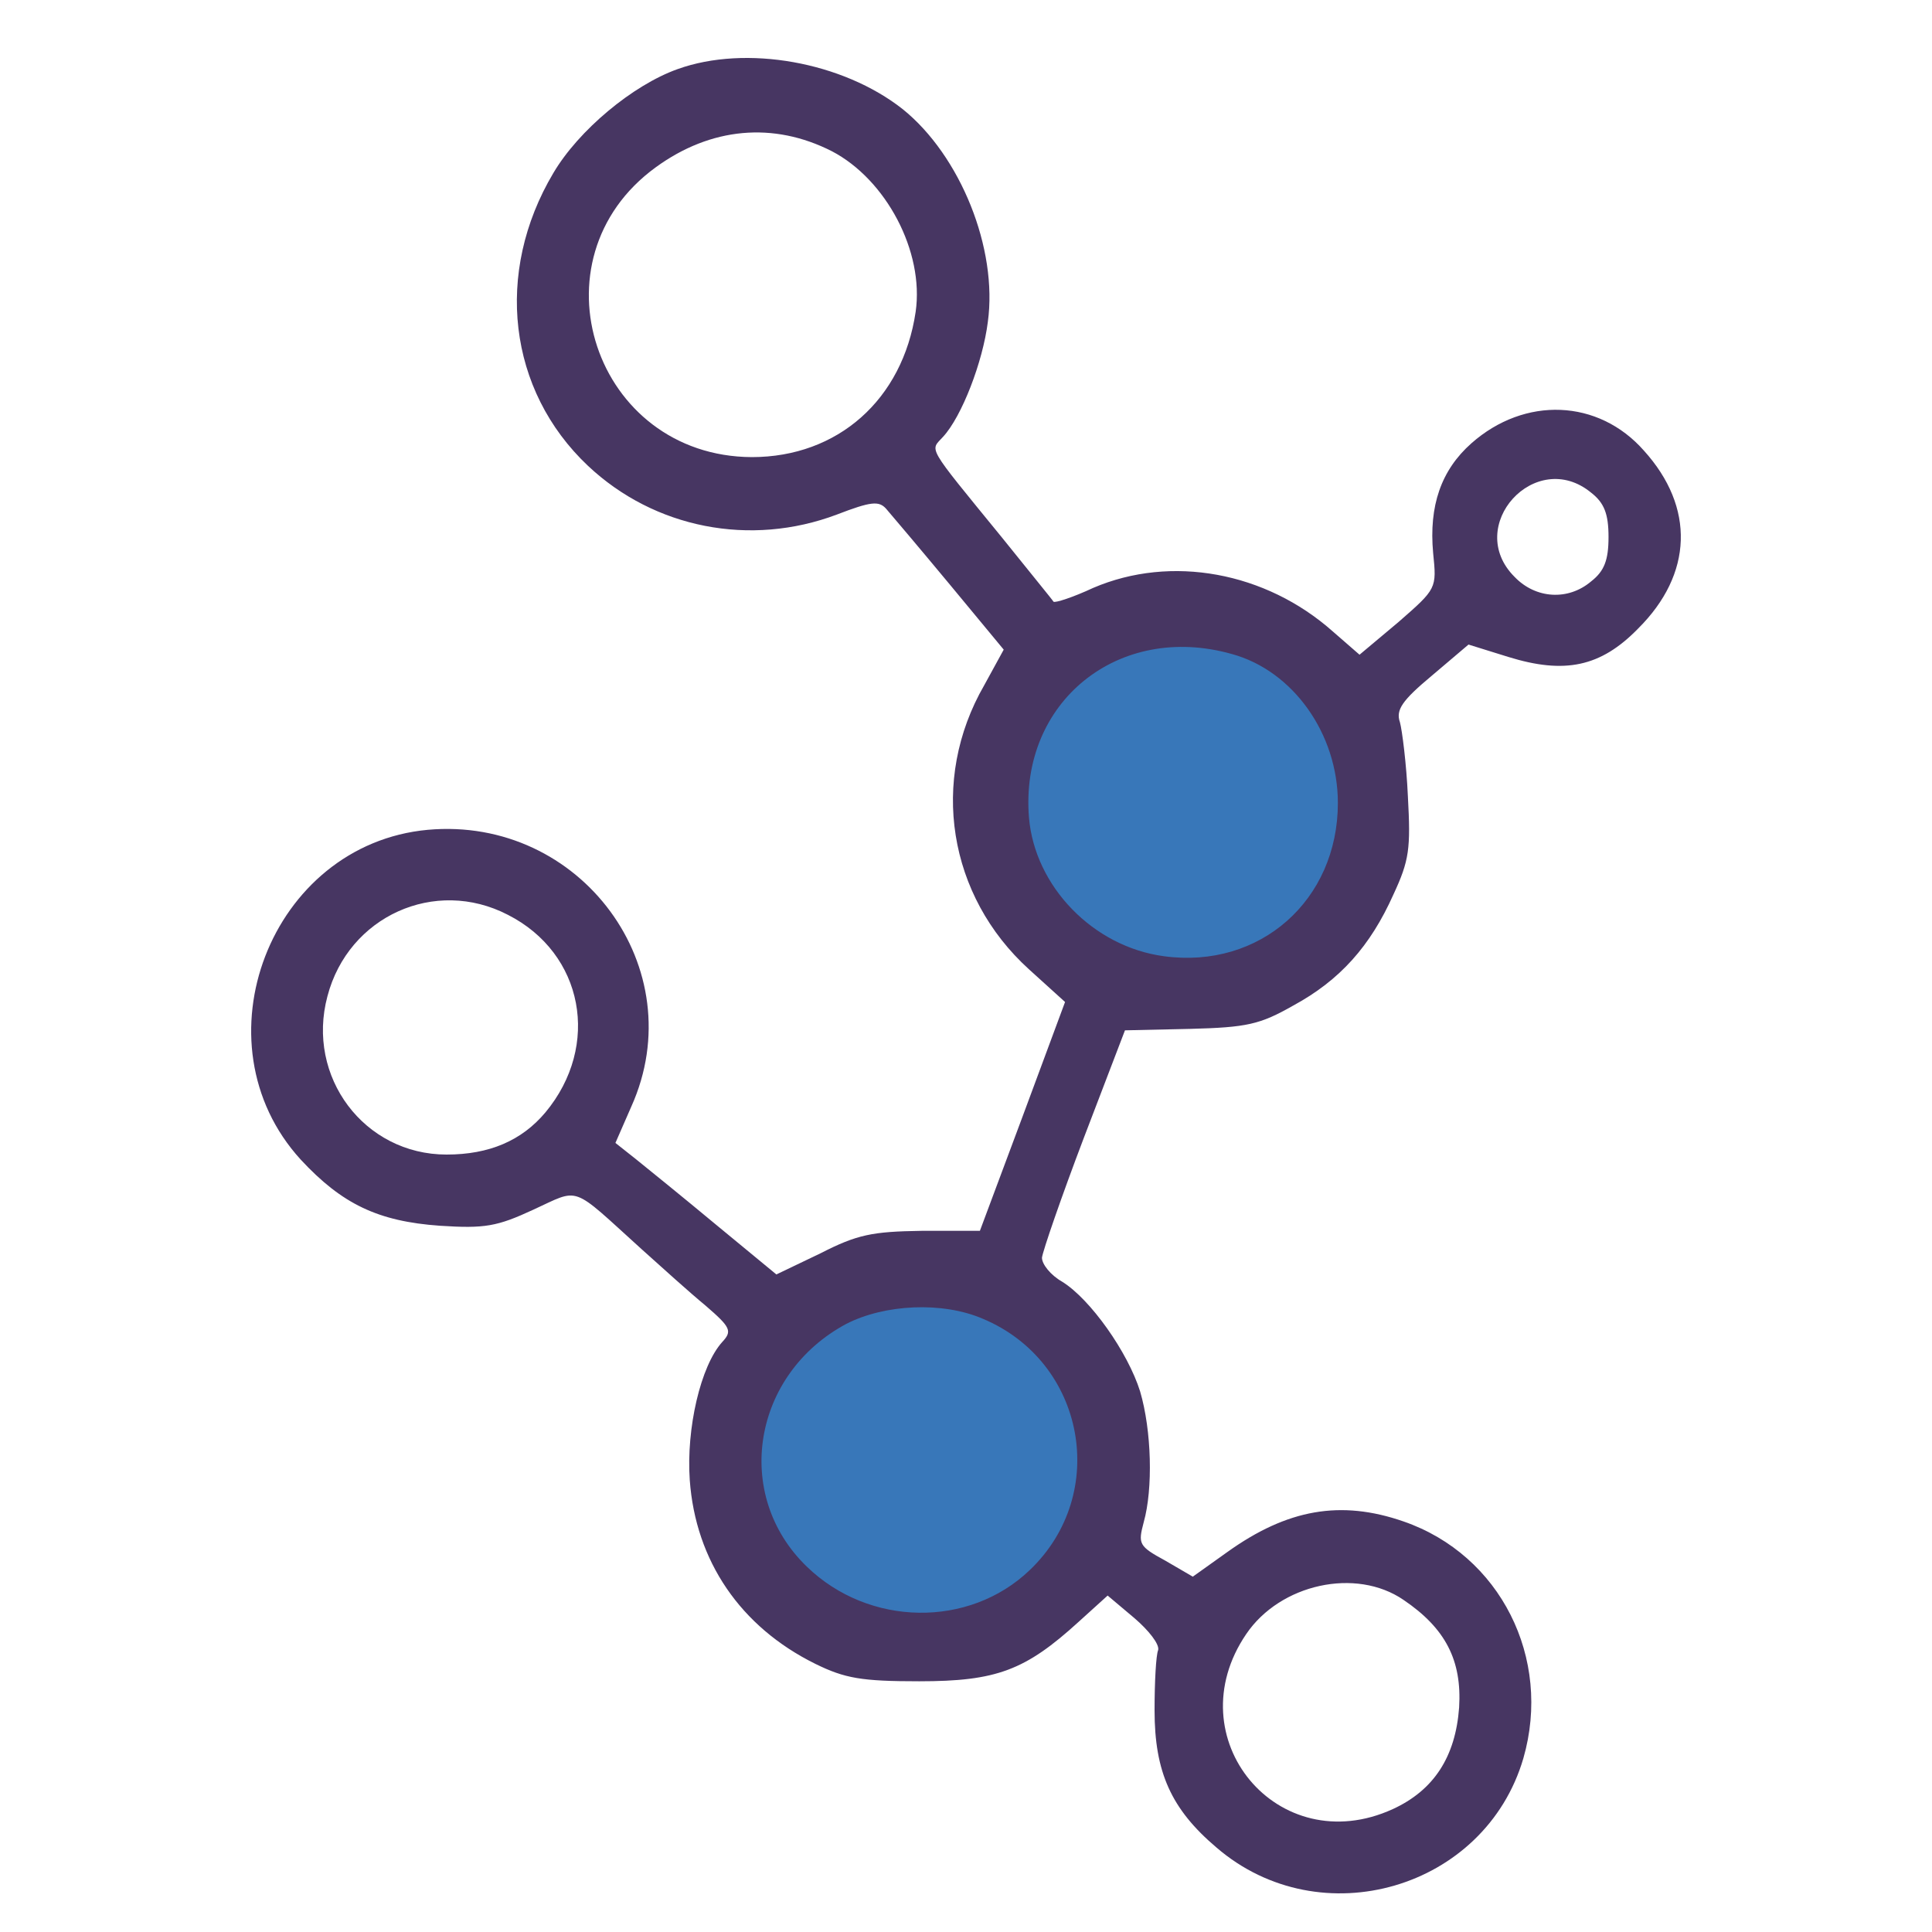
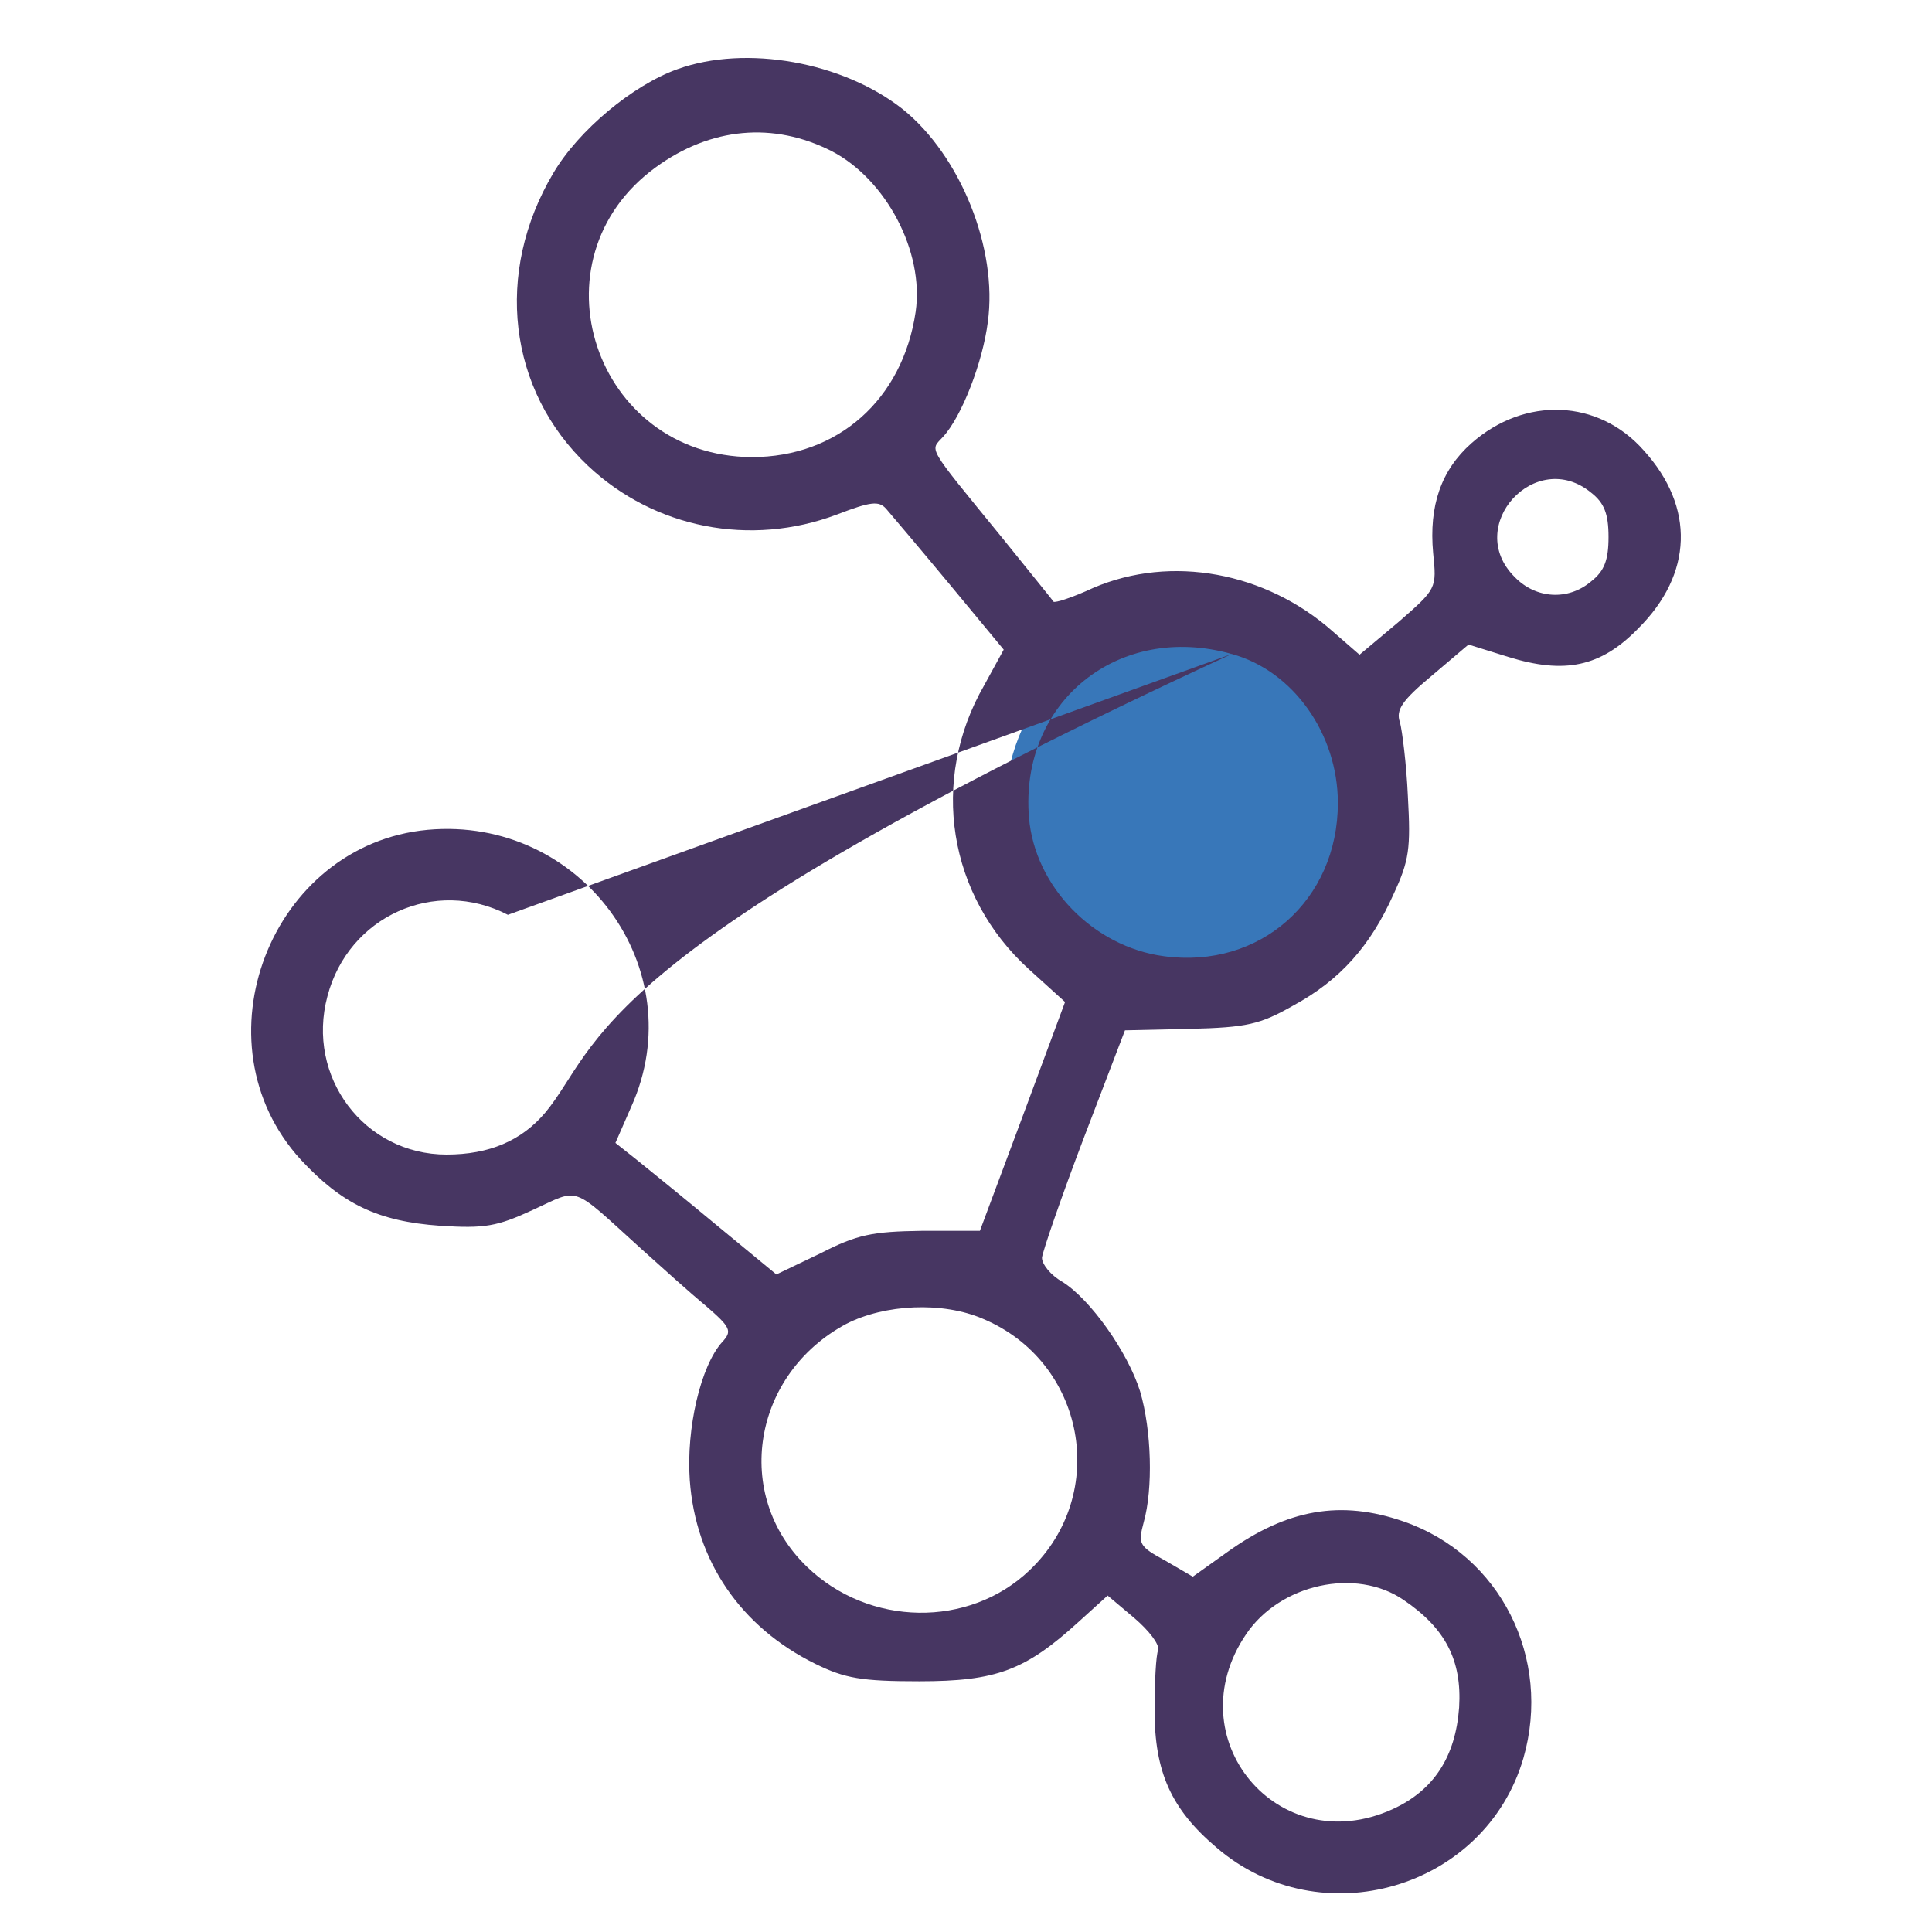
<svg xmlns="http://www.w3.org/2000/svg" width="100" height="100" viewBox="0 0 100 100" fill="none">
-   <ellipse cx="47.5" cy="76" rx="9.5" ry="10" fill="#3877B9" />
  <ellipse cx="61.5" cy="42" rx="9.5" ry="10" fill="#3877B9" />
-   <path d="M35.067 3.579C32.751 4.407 29.949 6.738 28.641 8.957C25.578 14.108 26.288 20.2 30.434 24.111C33.871 27.345 38.84 28.323 43.322 26.631C45.078 25.954 45.489 25.916 45.863 26.33C46.124 26.631 47.619 28.398 49.15 30.241L51.952 33.625L50.943 35.468C48.104 40.394 49.075 46.373 53.259 50.171L55.127 51.863L52.923 57.805L50.719 63.708H47.693C45.153 63.746 44.368 63.897 42.463 64.874L40.185 65.965L37.084 63.408C35.366 61.979 33.46 60.437 32.9 59.986L31.854 59.158L32.676 57.278C35.889 50.133 30.061 42.236 22.141 42.951C13.998 43.703 10.038 53.969 15.567 60.023C17.696 62.317 19.564 63.22 22.776 63.445C25.093 63.596 25.728 63.483 27.595 62.618C30.061 61.49 29.501 61.302 33.199 64.648C34.245 65.589 35.702 66.905 36.524 67.582C37.831 68.71 37.906 68.898 37.383 69.462C36.262 70.703 35.515 73.937 35.702 76.607C36.001 80.781 38.317 84.203 42.202 86.121C43.733 86.873 44.593 87.023 47.581 87.023C51.578 87.023 53.073 86.459 55.837 83.939L57.331 82.586L58.714 83.751C59.461 84.391 60.021 85.105 59.946 85.406C59.834 85.669 59.76 87.061 59.76 88.527C59.76 91.724 60.619 93.641 62.972 95.634C68.352 100.26 76.869 97.778 78.849 91.009C80.343 85.82 77.653 80.48 72.647 78.75C69.397 77.622 66.633 78.111 63.532 80.329L61.739 81.608L60.32 80.781C58.938 80.029 58.9 79.916 59.199 78.788C59.685 77.058 59.61 74.05 59.012 72.019C58.377 69.988 56.435 67.243 54.978 66.341C54.38 66.002 53.932 65.438 53.932 65.1C53.969 64.761 54.941 61.941 56.099 58.895L58.228 53.33L61.59 53.255C64.541 53.179 65.213 53.029 66.932 52.051C69.36 50.735 70.929 48.968 72.124 46.298C72.946 44.53 73.021 43.929 72.872 41.221C72.797 39.529 72.573 37.799 72.461 37.386C72.237 36.746 72.573 36.257 74.104 34.979L76.01 33.362L78.064 34.001C80.978 34.904 82.846 34.528 84.788 32.535C87.627 29.714 87.74 26.255 85.087 23.322C82.734 20.652 78.923 20.501 76.159 22.945C74.59 24.337 73.955 26.18 74.179 28.624C74.366 30.466 74.366 30.466 72.386 32.196L70.369 33.888L68.987 32.685C65.512 29.601 60.619 28.699 56.584 30.429C55.538 30.918 54.604 31.218 54.529 31.143C54.492 31.068 53.259 29.564 51.84 27.796C47.88 22.945 48.142 23.359 48.814 22.607C49.785 21.554 50.869 18.734 51.13 16.666C51.653 12.868 49.711 8.054 46.722 5.648C43.621 3.203 38.616 2.301 35.067 3.579ZM43.061 7.829C45.863 9.295 47.843 13.018 47.394 16.139C46.722 20.689 43.36 23.66 38.914 23.66C30.771 23.622 27.371 13.432 33.946 8.656C36.785 6.588 40.035 6.287 43.061 7.829ZM82.36 25.503C83.033 26.029 83.257 26.593 83.257 27.796C83.257 29 83.033 29.564 82.36 30.09C81.165 31.106 79.484 30.993 78.4 29.865C75.748 27.232 79.484 23.134 82.36 25.503ZM63.757 33.851C66.932 34.716 69.248 37.987 69.248 41.56C69.248 46.599 65.213 50.171 60.245 49.494C56.584 49.005 53.558 45.884 53.259 42.312C52.774 36.333 57.892 32.196 63.757 33.851ZM26.288 47.351C30.21 49.344 31.107 54.119 28.23 57.579C26.998 59.045 25.317 59.76 23.113 59.76C18.854 59.76 15.828 55.736 16.949 51.562C18.032 47.426 22.515 45.395 26.288 47.351ZM50.869 68.258C56.173 70.477 57.443 77.321 53.297 81.27C50.159 84.278 44.966 84.203 41.754 81.082C37.906 77.359 38.952 71.117 43.808 68.522C45.788 67.507 48.777 67.356 50.869 68.258ZM72.647 82.811C74.814 84.278 75.673 85.933 75.524 88.377C75.337 90.934 74.216 92.664 72.087 93.641C66.147 96.349 60.843 89.956 64.504 84.579C66.26 81.984 70.182 81.119 72.647 82.811Z" fill="#473662" />
+   <path d="M35.067 3.579C32.751 4.407 29.949 6.738 28.641 8.957C25.578 14.108 26.288 20.2 30.434 24.111C33.871 27.345 38.84 28.323 43.322 26.631C45.078 25.954 45.489 25.916 45.863 26.33C46.124 26.631 47.619 28.398 49.15 30.241L51.952 33.625L50.943 35.468C48.104 40.394 49.075 46.373 53.259 50.171L55.127 51.863L52.923 57.805L50.719 63.708H47.693C45.153 63.746 44.368 63.897 42.463 64.874L40.185 65.965L37.084 63.408C35.366 61.979 33.46 60.437 32.9 59.986L31.854 59.158L32.676 57.278C35.889 50.133 30.061 42.236 22.141 42.951C13.998 43.703 10.038 53.969 15.567 60.023C17.696 62.317 19.564 63.22 22.776 63.445C25.093 63.596 25.728 63.483 27.595 62.618C30.061 61.49 29.501 61.302 33.199 64.648C34.245 65.589 35.702 66.905 36.524 67.582C37.831 68.71 37.906 68.898 37.383 69.462C36.262 70.703 35.515 73.937 35.702 76.607C36.001 80.781 38.317 84.203 42.202 86.121C43.733 86.873 44.593 87.023 47.581 87.023C51.578 87.023 53.073 86.459 55.837 83.939L57.331 82.586L58.714 83.751C59.461 84.391 60.021 85.105 59.946 85.406C59.834 85.669 59.76 87.061 59.76 88.527C59.76 91.724 60.619 93.641 62.972 95.634C68.352 100.26 76.869 97.778 78.849 91.009C80.343 85.82 77.653 80.48 72.647 78.75C69.397 77.622 66.633 78.111 63.532 80.329L61.739 81.608L60.32 80.781C58.938 80.029 58.9 79.916 59.199 78.788C59.685 77.058 59.61 74.05 59.012 72.019C58.377 69.988 56.435 67.243 54.978 66.341C54.38 66.002 53.932 65.438 53.932 65.1C53.969 64.761 54.941 61.941 56.099 58.895L58.228 53.33L61.59 53.255C64.541 53.179 65.213 53.029 66.932 52.051C69.36 50.735 70.929 48.968 72.124 46.298C72.946 44.53 73.021 43.929 72.872 41.221C72.797 39.529 72.573 37.799 72.461 37.386C72.237 36.746 72.573 36.257 74.104 34.979L76.01 33.362L78.064 34.001C80.978 34.904 82.846 34.528 84.788 32.535C87.627 29.714 87.74 26.255 85.087 23.322C82.734 20.652 78.923 20.501 76.159 22.945C74.59 24.337 73.955 26.18 74.179 28.624C74.366 30.466 74.366 30.466 72.386 32.196L70.369 33.888L68.987 32.685C65.512 29.601 60.619 28.699 56.584 30.429C55.538 30.918 54.604 31.218 54.529 31.143C54.492 31.068 53.259 29.564 51.84 27.796C47.88 22.945 48.142 23.359 48.814 22.607C49.785 21.554 50.869 18.734 51.13 16.666C51.653 12.868 49.711 8.054 46.722 5.648C43.621 3.203 38.616 2.301 35.067 3.579ZM43.061 7.829C45.863 9.295 47.843 13.018 47.394 16.139C46.722 20.689 43.36 23.66 38.914 23.66C30.771 23.622 27.371 13.432 33.946 8.656C36.785 6.588 40.035 6.287 43.061 7.829ZM82.36 25.503C83.033 26.029 83.257 26.593 83.257 27.796C83.257 29 83.033 29.564 82.36 30.09C81.165 31.106 79.484 30.993 78.4 29.865C75.748 27.232 79.484 23.134 82.36 25.503ZM63.757 33.851C66.932 34.716 69.248 37.987 69.248 41.56C69.248 46.599 65.213 50.171 60.245 49.494C56.584 49.005 53.558 45.884 53.259 42.312C52.774 36.333 57.892 32.196 63.757 33.851ZC30.21 49.344 31.107 54.119 28.23 57.579C26.998 59.045 25.317 59.76 23.113 59.76C18.854 59.76 15.828 55.736 16.949 51.562C18.032 47.426 22.515 45.395 26.288 47.351ZM50.869 68.258C56.173 70.477 57.443 77.321 53.297 81.27C50.159 84.278 44.966 84.203 41.754 81.082C37.906 77.359 38.952 71.117 43.808 68.522C45.788 67.507 48.777 67.356 50.869 68.258ZM72.647 82.811C74.814 84.278 75.673 85.933 75.524 88.377C75.337 90.934 74.216 92.664 72.087 93.641C66.147 96.349 60.843 89.956 64.504 84.579C66.26 81.984 70.182 81.119 72.647 82.811Z" fill="#473662" />
</svg>